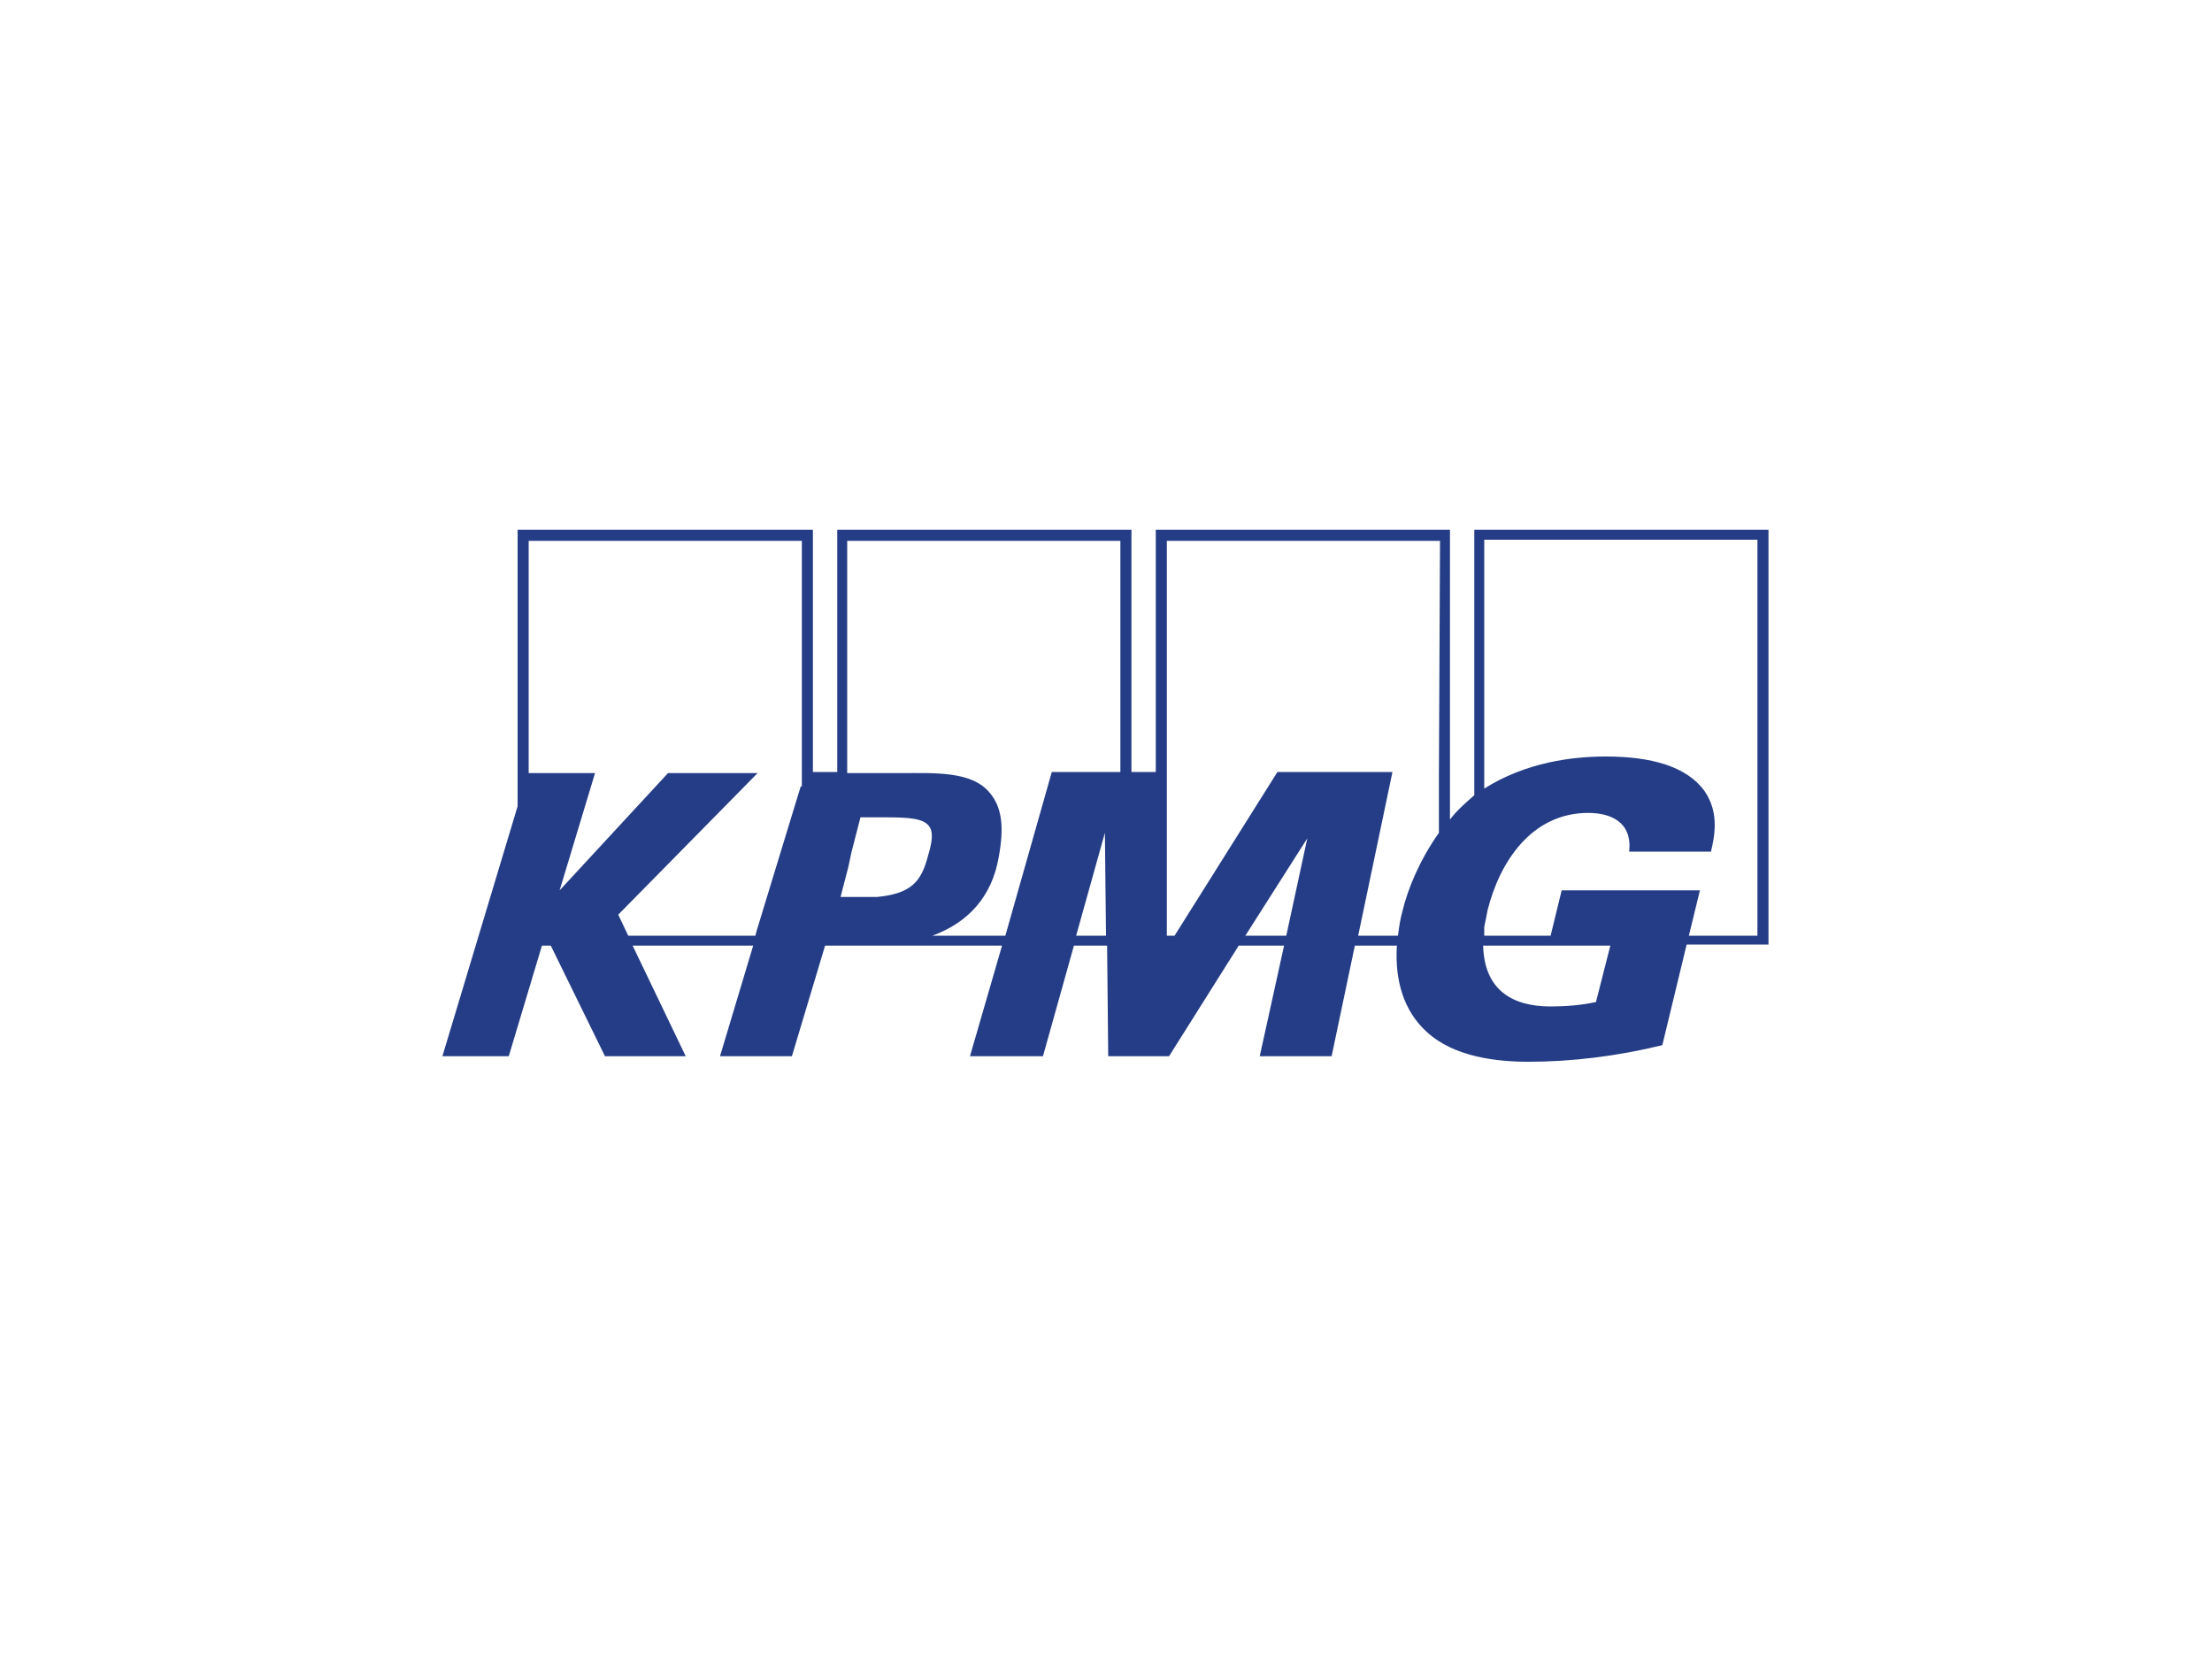
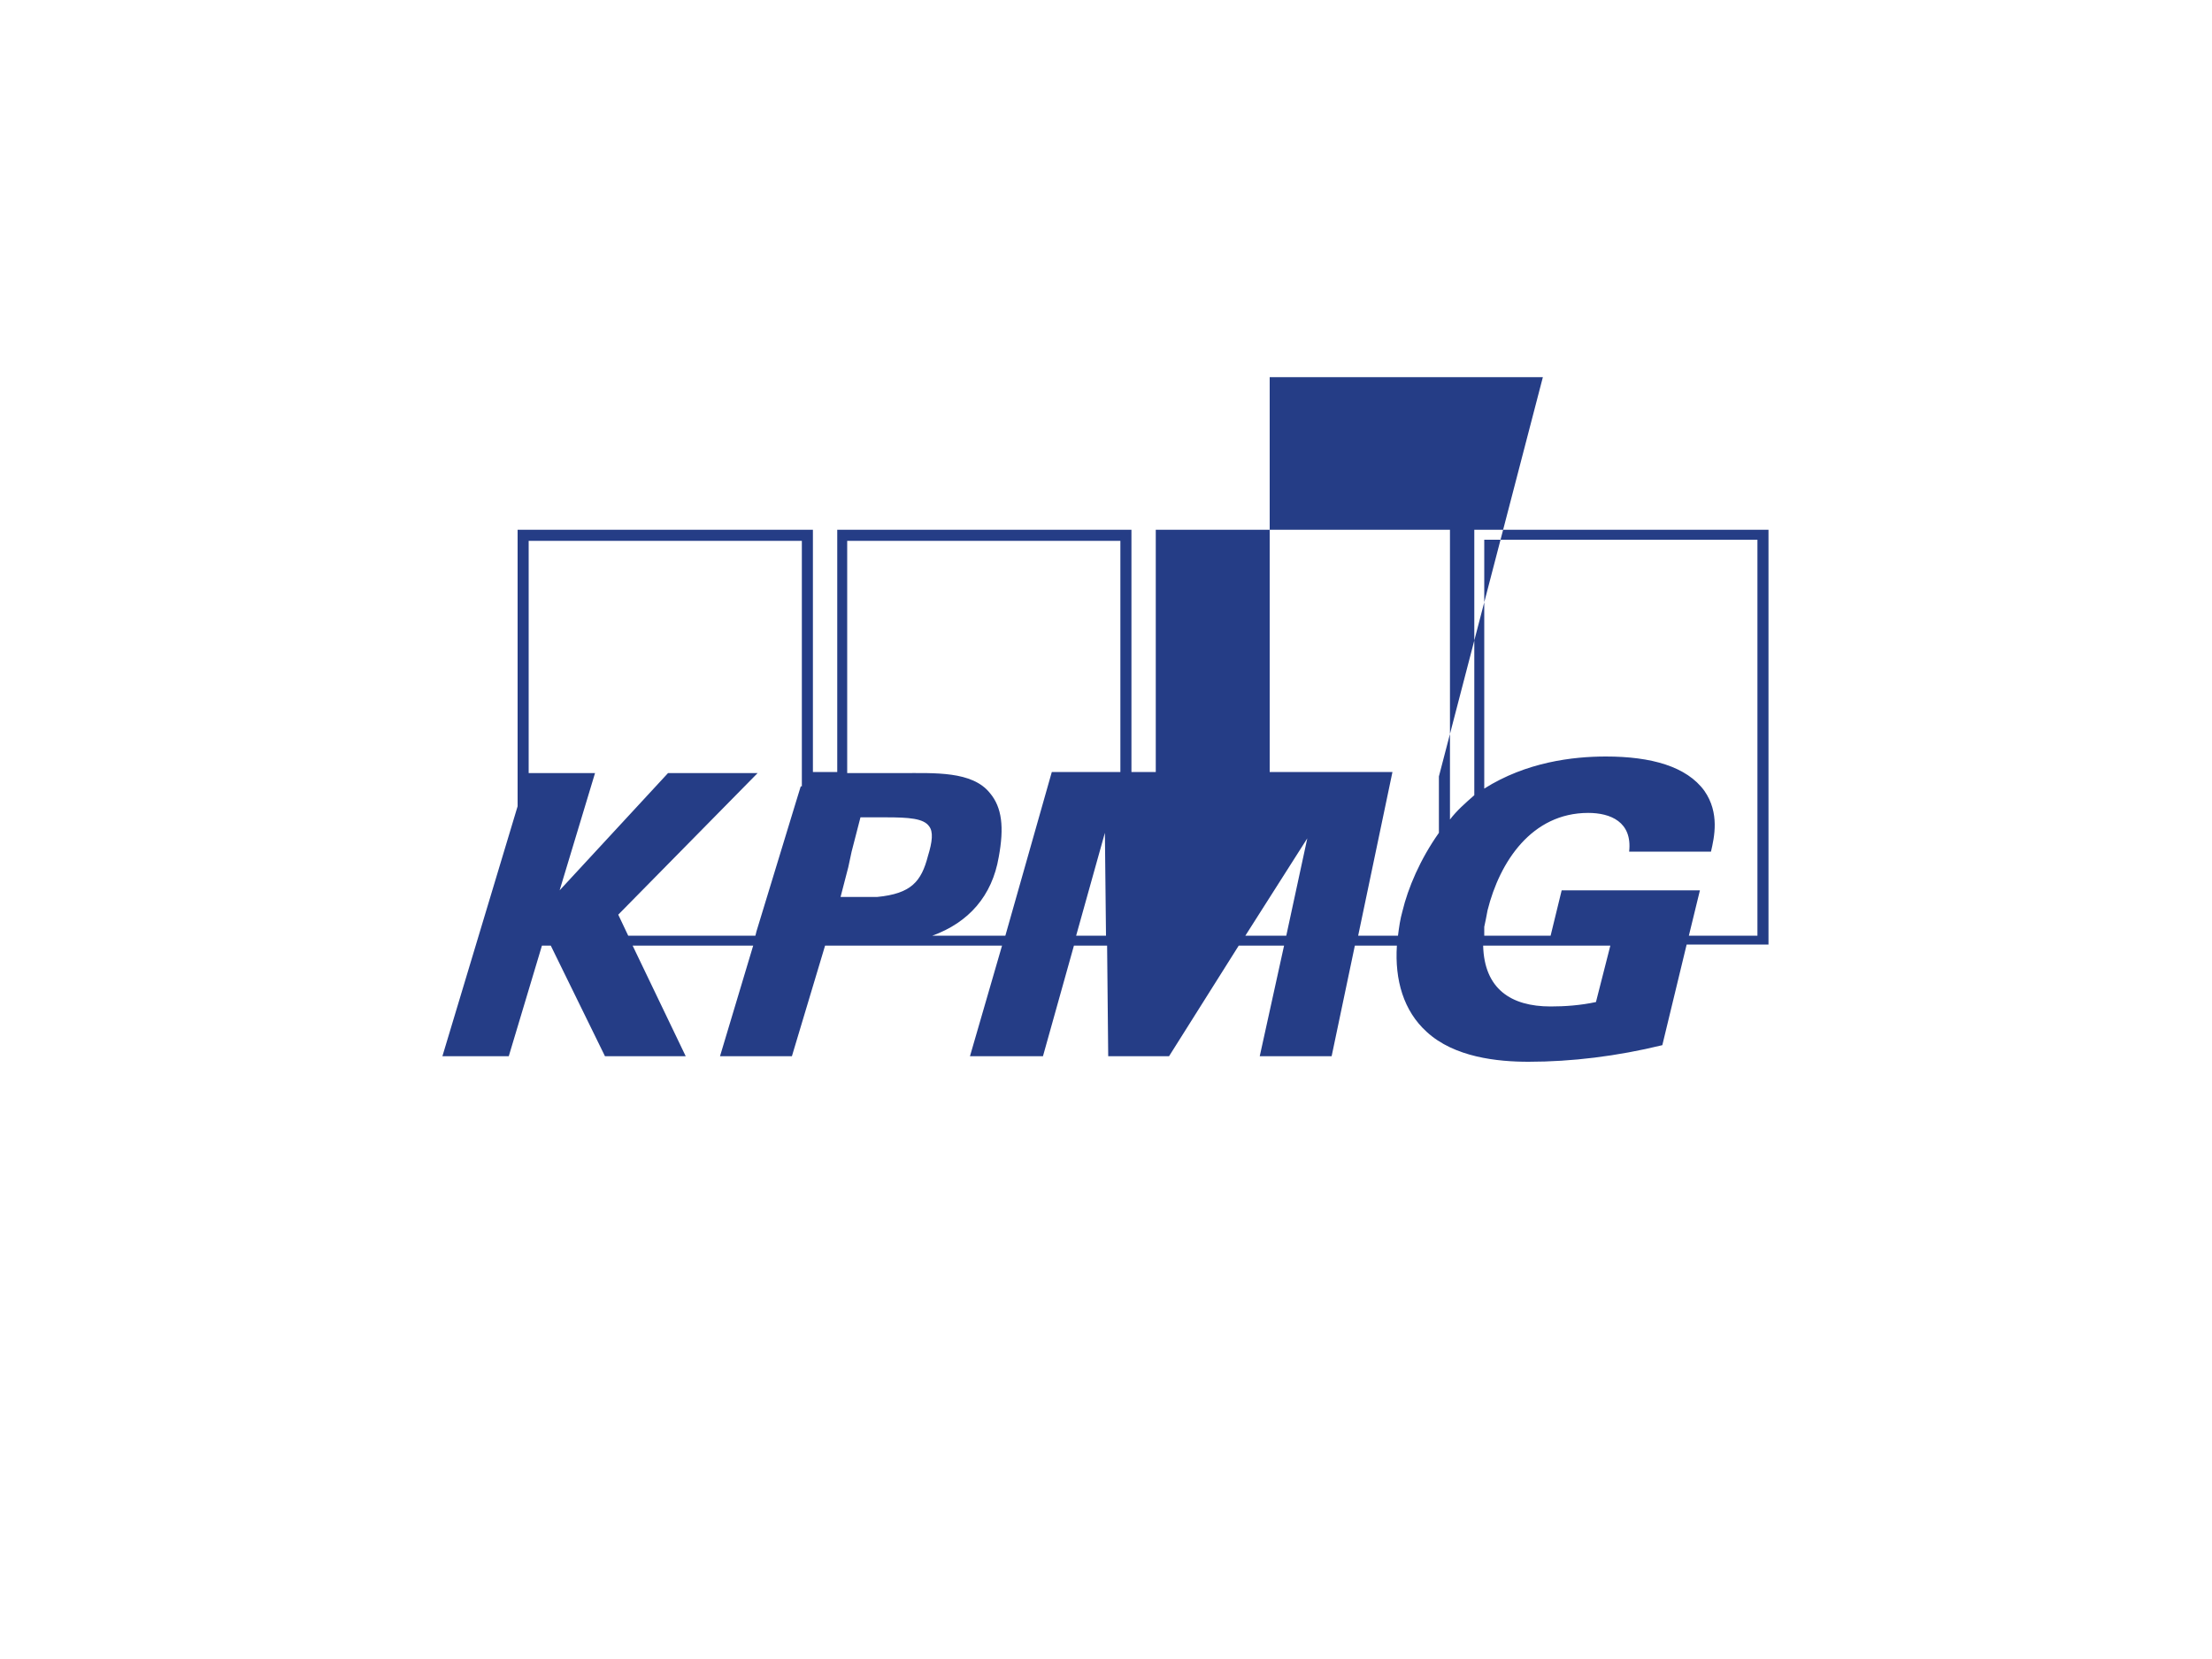
<svg xmlns="http://www.w3.org/2000/svg" enable-background="new 0 0 200 150" viewBox="0 0 200 150">
-   <path d="m158.9 84.6h-6.2l1-4.1h-12.5l-1 4.1h-6v-.8c.1-.5.2-.9.3-1.5 1.1-4.4 4-8.8 9.1-8.8 2 0 4 .8 3.7 3.5h7.4c.3-1.3.8-3.5-.6-5.5-1.6-2.2-4.8-3.1-8.9-3.1-3 0-7.2.5-11 2.9v-22.5h24.7zm-14.6 6c-1.4.3-2.8.4-4.1.4-3.6 0-6-1.6-6.1-5.5h11.5zm-14.2-20.4v5.1c-1.7 2.4-2.8 5-3.3 7.1-.2.7-.3 1.4-.4 2.2h-3.6l3.1-14.8h-10.4l-9.3 14.8h-.7v-35.7h24.7zm-13.8 14.4h-3.7l5.6-8.8zm-15-14.8h-6.2l-4.2 14.8h-6.6c3.3-1.2 5.4-3.6 6-7.1.5-2.7.3-4.5-.8-5.8-1.6-2-5-1.8-8-1.8-.5 0-4.9 0-4.9 0v-21h24.7zm-4 14.8 2.6-9.3.1 9.3zm-18-3.5c-.3 0-.5 0-.8 0-.4 0-.6 0-.9 0h-1.6l.7-2.7.3-1.4.8-3.1h1.1 1.2c2.1 0 3.4.1 3.9.8.4.5.3 1.4-.1 2.7-.6 2.3-1.5 3.4-4.6 3.7m-6.9-10-.4 1.3-3.6 11.8-.1.4h-11.5l-.9-1.9 12.6-12.8h-8.1l-9.8 10.6 3.2-10.6h-6v-21h24.7v22.2zm60.9-23.2v24c-.8.7-1.6 1.4-2.2 2.2v-26.2h-26.6v21.9h-2.2v-21.9h-26.6v21.9h-2.2v-21.9h-26.7v25l-6.8 22.6h6l3-10h.8l4.9 10h7.3l-4.8-10h10.9l-3 10h6.5l3-10h1.4 2.1.2 12.3l-2.9 10h6.6l2.8-10h3l.1 10h5.5l6.3-10h4.1l-2.2 10h6.5l2.1-10h3.8c-.2 3.1.6 5.9 2.7 7.8 2.5 2.3 6.4 2.7 9.2 2.7 3.9 0 8-.5 12.1-1.5l2.2-9.1h7.4v-37.5z" fill="#253d86" />
+   <path d="m158.9 84.6h-6.2l1-4.1h-12.5l-1 4.1h-6v-.8c.1-.5.2-.9.3-1.5 1.1-4.4 4-8.8 9.1-8.8 2 0 4 .8 3.7 3.5h7.4c.3-1.3.8-3.5-.6-5.5-1.6-2.2-4.8-3.1-8.9-3.1-3 0-7.2.5-11 2.9v-22.5h24.7zm-14.6 6c-1.4.3-2.8.4-4.1.4-3.6 0-6-1.6-6.1-5.5h11.5zm-14.2-20.4v5.1c-1.7 2.4-2.8 5-3.3 7.1-.2.7-.3 1.4-.4 2.2h-3.6l3.1-14.8h-10.4h-.7v-35.7h24.7zm-13.8 14.4h-3.7l5.6-8.8zm-15-14.8h-6.2l-4.2 14.8h-6.6c3.3-1.2 5.4-3.6 6-7.1.5-2.7.3-4.5-.8-5.8-1.6-2-5-1.8-8-1.8-.5 0-4.9 0-4.9 0v-21h24.7zm-4 14.8 2.6-9.3.1 9.3zm-18-3.5c-.3 0-.5 0-.8 0-.4 0-.6 0-.9 0h-1.6l.7-2.7.3-1.4.8-3.1h1.1 1.2c2.1 0 3.4.1 3.9.8.4.5.3 1.4-.1 2.7-.6 2.3-1.5 3.4-4.6 3.7m-6.9-10-.4 1.3-3.6 11.8-.1.4h-11.5l-.9-1.9 12.6-12.8h-8.1l-9.8 10.6 3.2-10.6h-6v-21h24.7v22.2zm60.9-23.2v24c-.8.7-1.6 1.4-2.2 2.2v-26.2h-26.6v21.9h-2.2v-21.9h-26.6v21.9h-2.2v-21.9h-26.7v25l-6.8 22.6h6l3-10h.8l4.9 10h7.3l-4.8-10h10.9l-3 10h6.5l3-10h1.4 2.1.2 12.3l-2.9 10h6.6l2.8-10h3l.1 10h5.5l6.3-10h4.1l-2.2 10h6.5l2.1-10h3.8c-.2 3.1.6 5.9 2.7 7.8 2.5 2.3 6.4 2.7 9.2 2.7 3.9 0 8-.5 12.1-1.5l2.2-9.1h7.4v-37.5z" fill="#253d86" />
</svg>